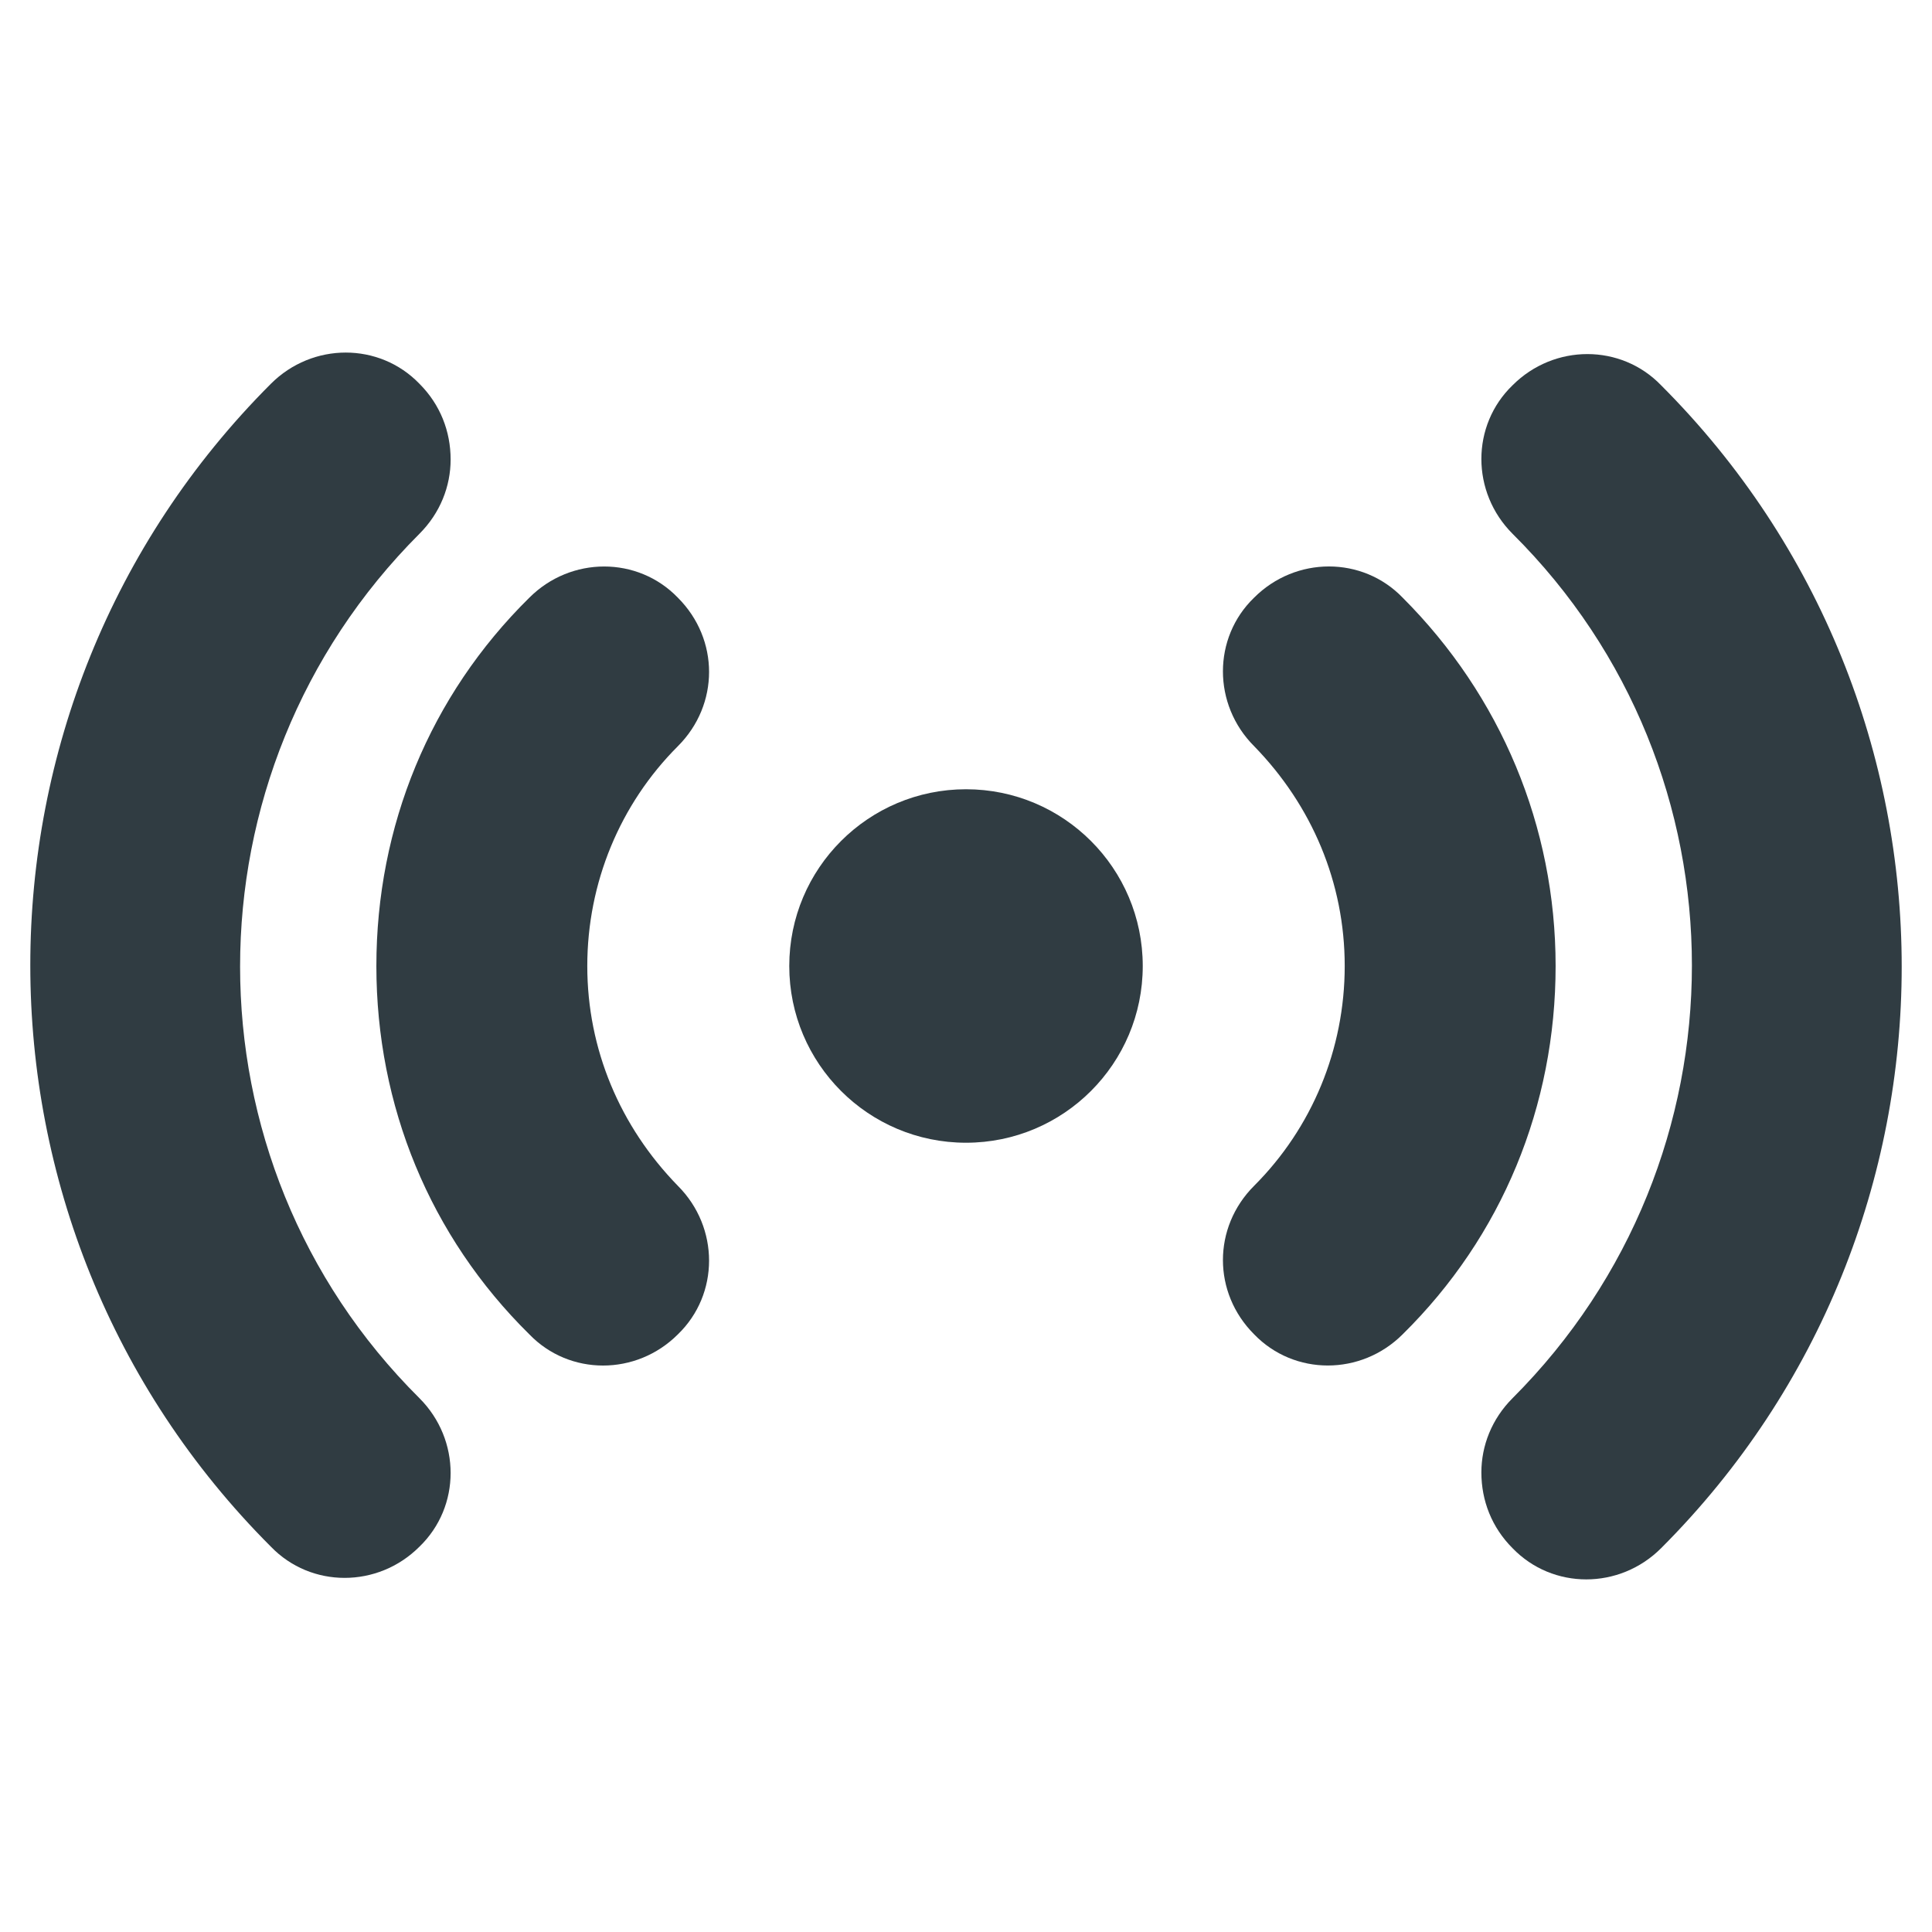
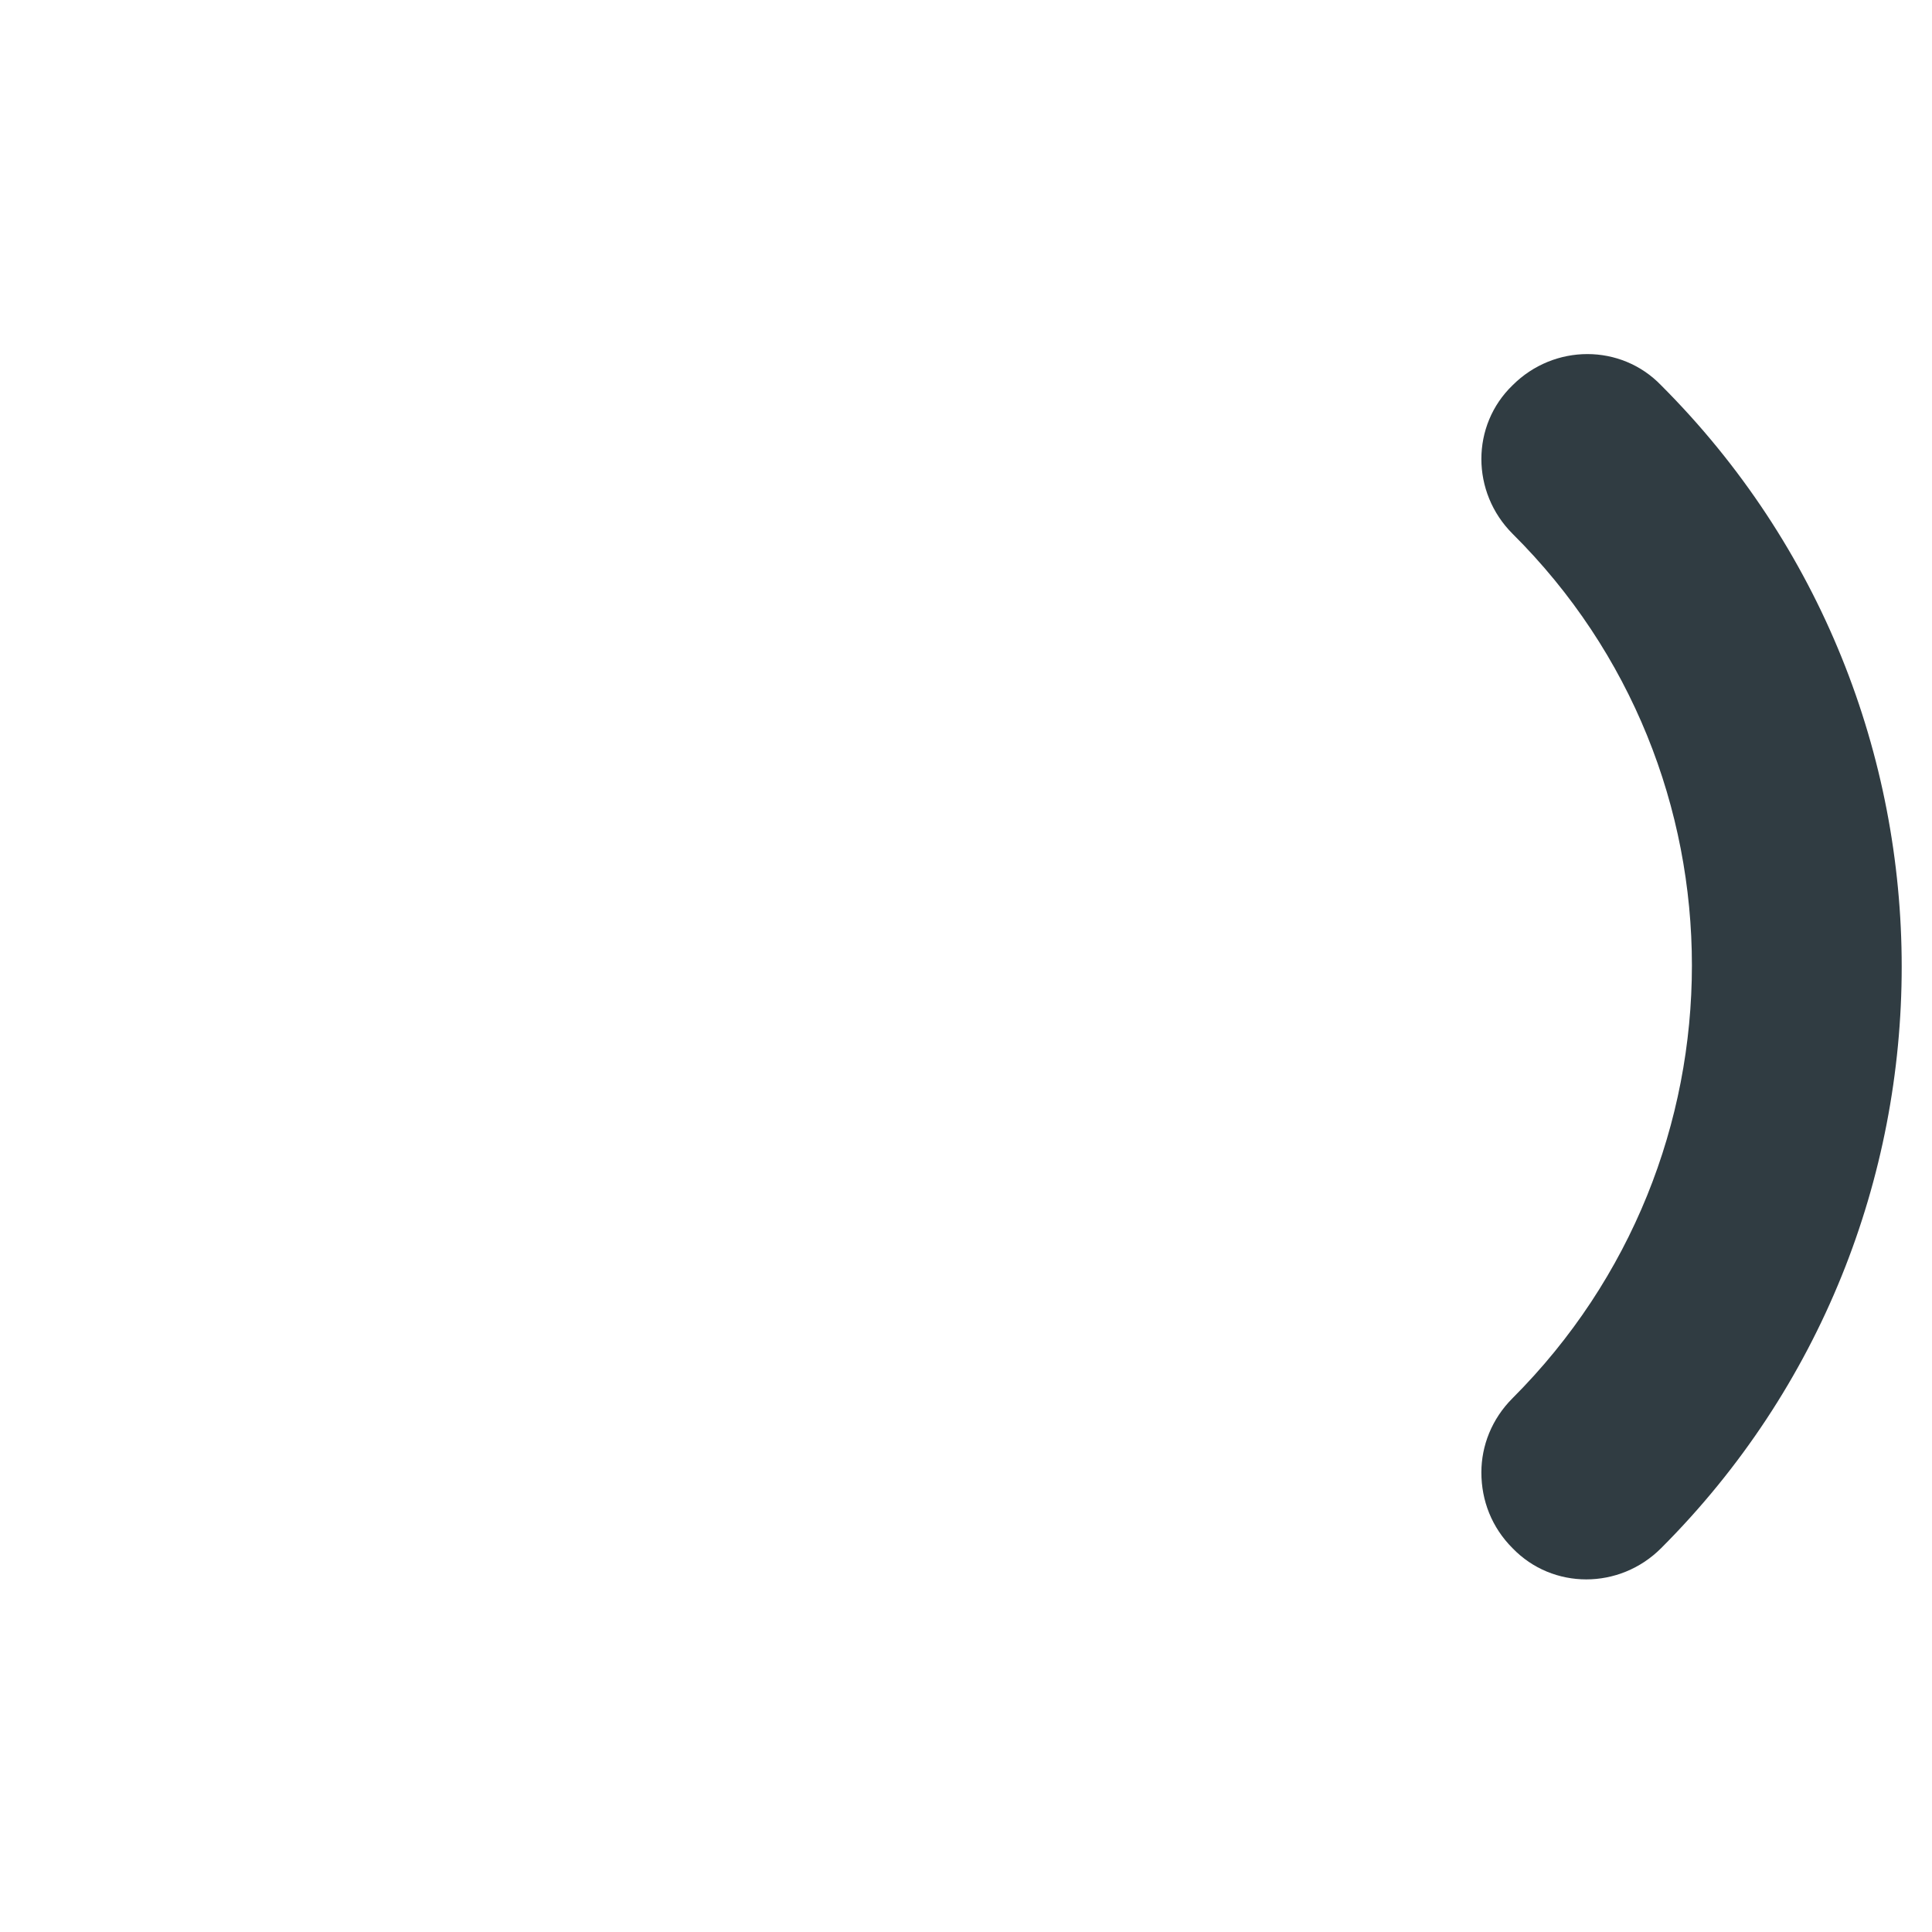
<svg xmlns="http://www.w3.org/2000/svg" width="800px" height="800px" version="1.1" viewBox="144 144 512 512">
  <g fill="#303c42">
-     <path d="m446.84 400c0 25.867-20.969 46.836-46.836 46.836-25.871 0-46.84-20.969-46.84-46.836 0-25.871 20.969-46.84 46.84-46.84 25.867 0 46.836 20.969 46.836 46.84" />
-     <path d="m468.09 477.93c0-7.086 2.754-14.168 8.266-19.68 15.352-15.352 24.008-36.211 24.008-58.254 0-22.043-8.66-42.508-24.008-58.254-11.02-11.02-11.02-28.734 0-39.359 11.02-11.02 28.734-11.02 39.359 0 25.977 25.977 40.539 60.613 40.539 97.613s-14.168 71.637-40.539 97.613c-11.02 11.02-28.734 11.02-39.359 0-5.508-5.508-8.266-12.594-8.266-19.68z" />
    <path d="m536.58 534.21c0-7.086 2.754-14.168 8.266-19.68 63.371-63.371 63.371-166.1 0-229.07-11.02-11.02-11.02-28.734 0-39.359 11.02-11.02 28.734-11.02 39.359 0 85.02 85.02 85.02 223.17 0 308.19-11.02 11.02-28.734 11.02-39.359 0-5.512-5.512-8.266-12.598-8.266-20.078z" />
-     <path d="m331.91 322.07c0 7.086-2.754 14.168-8.266 19.68-15.352 15.352-24.008 36.211-24.008 58.254s8.66 42.508 24.008 58.254c11.02 11.02 11.02 28.734 0 39.359-11.02 11.02-28.734 11.02-39.359 0-26.371-25.98-40.543-60.617-40.543-97.613 0-37 14.168-71.637 40.539-97.613 11.02-11.02 28.734-11.02 39.359 0 5.512 5.508 8.27 12.594 8.27 19.68z" />
-     <path d="m263.42 265.78c0 7.086-2.754 14.168-8.266 19.68-63.371 63.371-63.371 166.1 0 229.07 11.02 11.02 11.02 28.734 0 39.359-11.02 11.02-28.734 11.02-39.359 0-85.02-85.02-85.02-223.17 0-308.19 11.02-11.02 28.734-11.02 39.359 0 5.512 5.516 8.266 12.598 8.266 20.078z" />
  </g>
</svg>